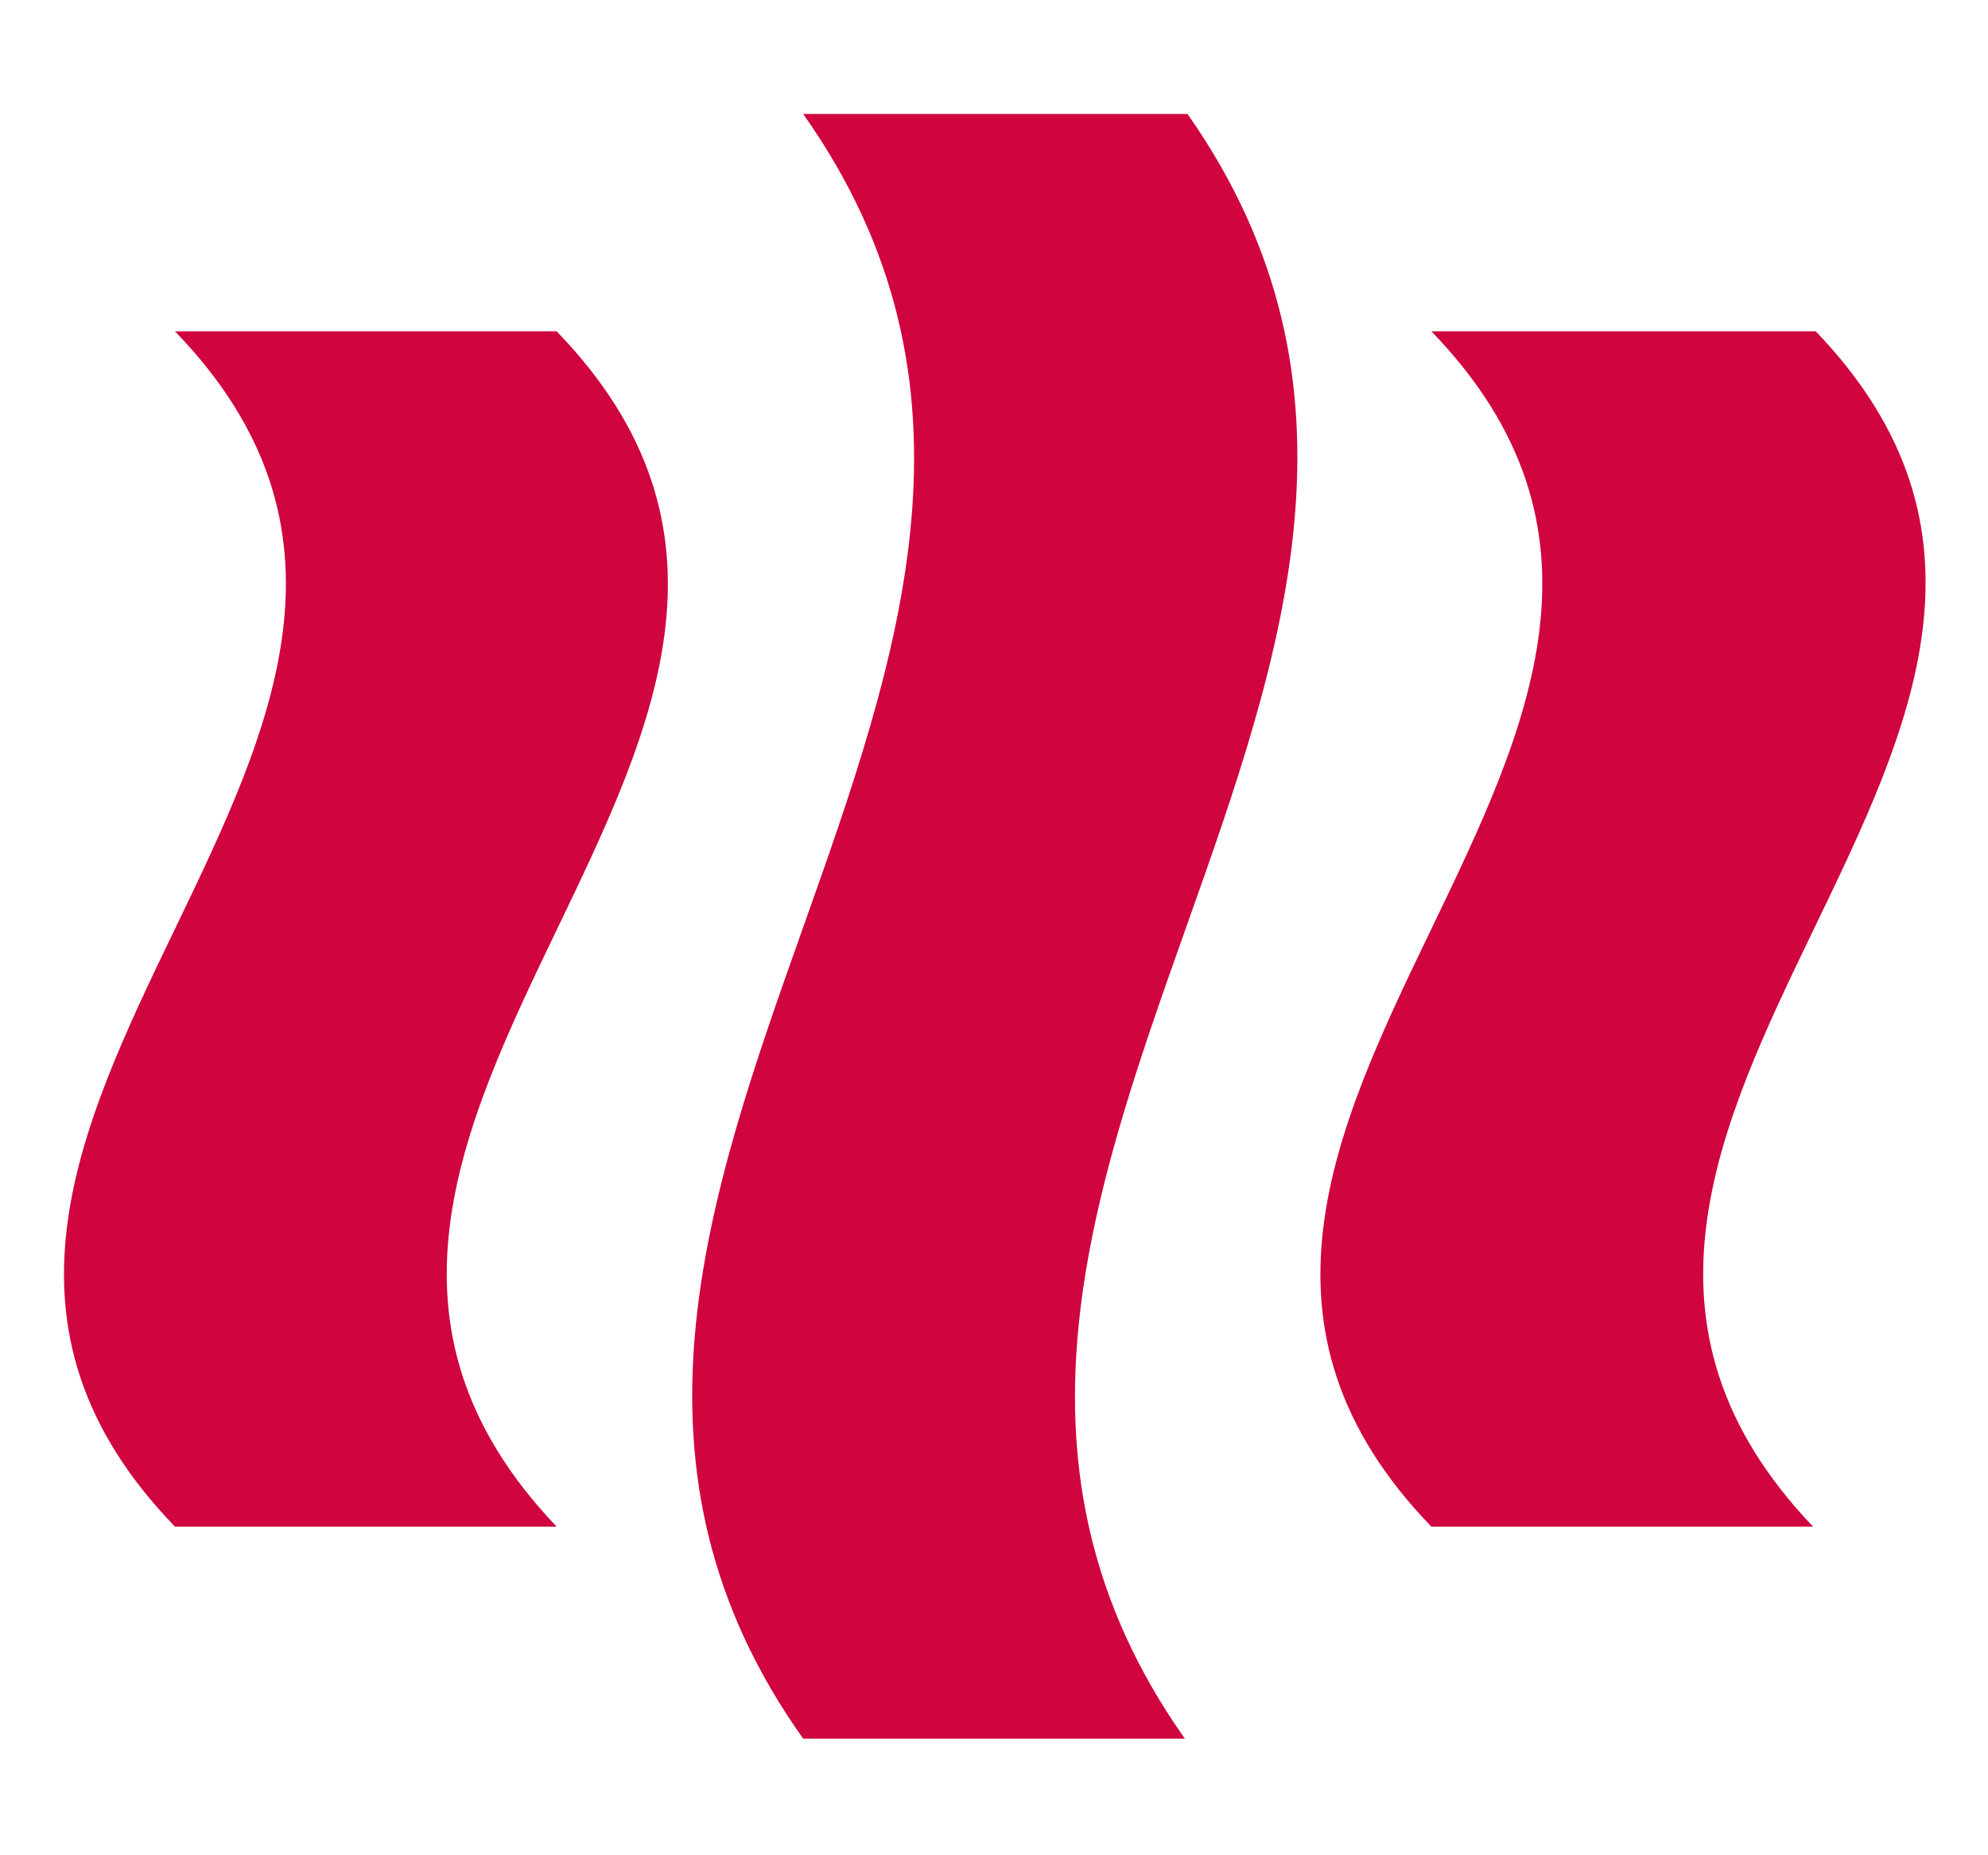
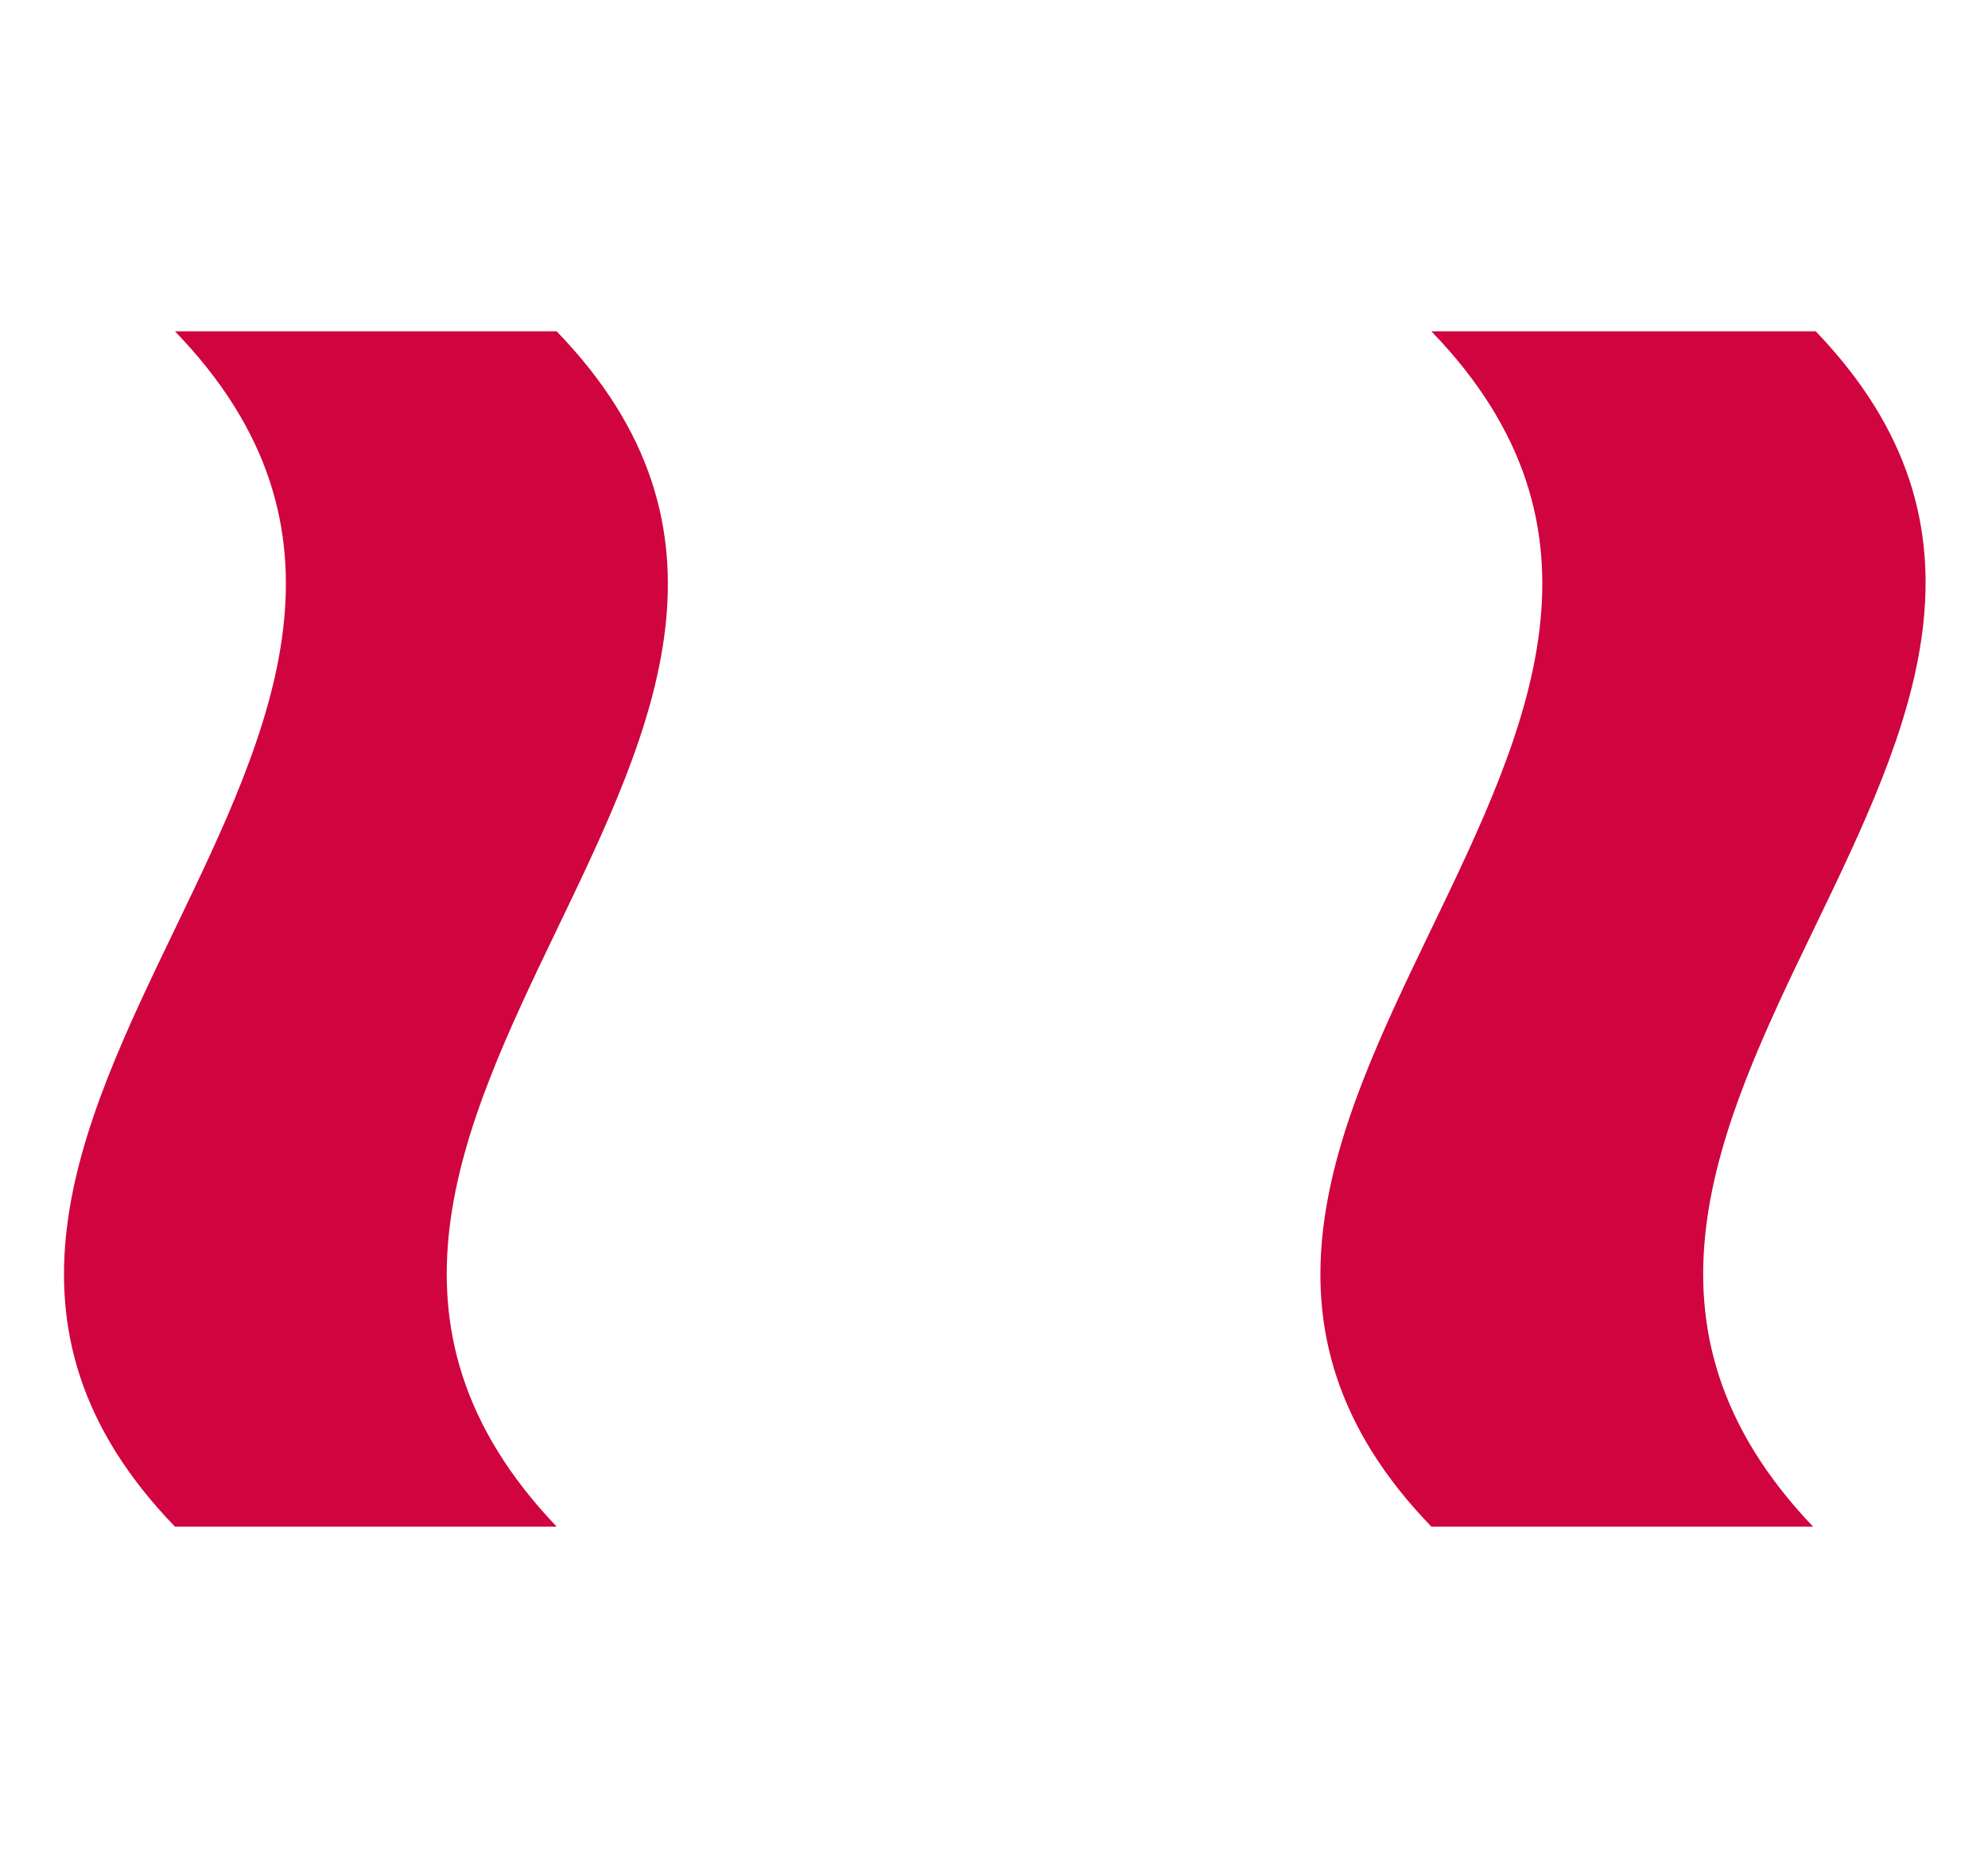
<svg xmlns="http://www.w3.org/2000/svg" version="1.1" id="Réteg_1" x="0px" y="0px" viewBox="0 0 75 70" style="enable-background:new 0 0 75 70;" xml:space="preserve">
  <style type="text/css">
	.st0{fill:#D0043E;}
</style>
  <g>
    <path class="st0" d="M21,57.6H6.6c-14.5-15,14.5-30.1,0-45.1H21C35.5,27.5,6.6,42.5,21,57.6" />
    <path class="st0" d="M68.4,57.6H54c-14.5-15,14.5-30.1,0-45.1h14.5C82.9,27.5,54,42.5,68.4,57.6" />
-     <path class="st0" d="M44.7,65.6H30.3c-14.5-20.4,14.5-40.8,0-61.3h14.5C59.2,24.8,30.3,45.2,44.7,65.6" />
  </g>
</svg>